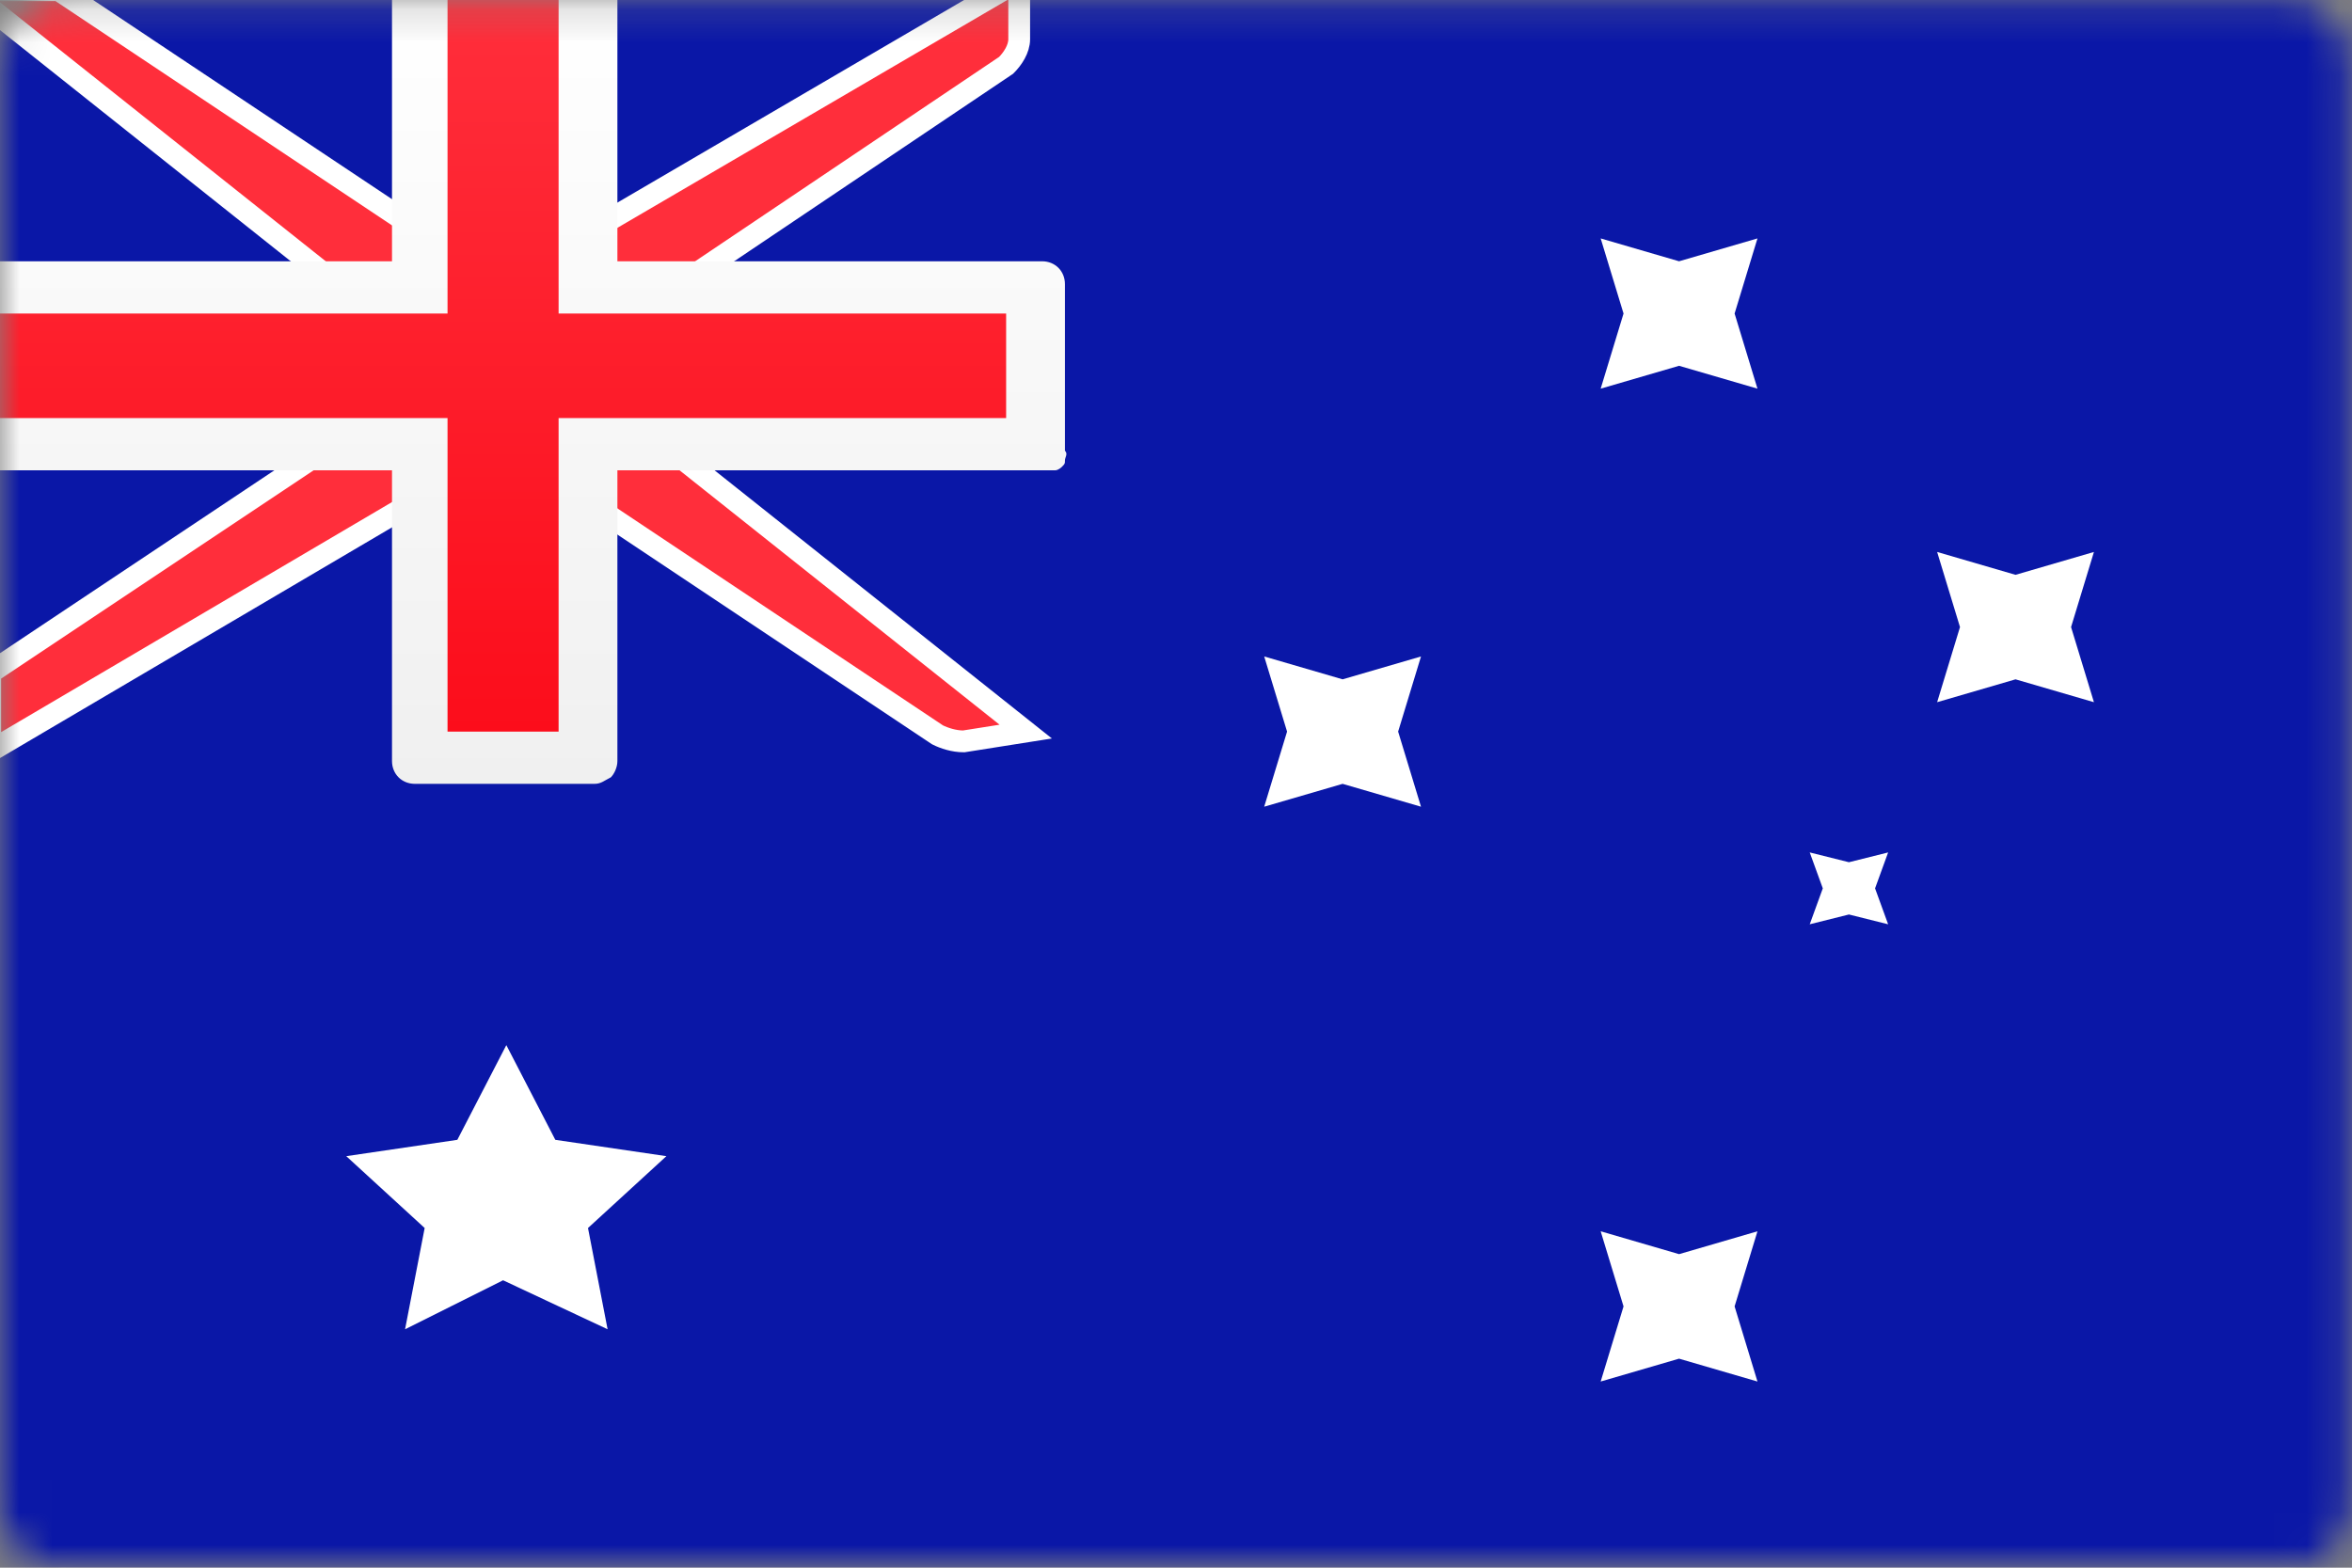
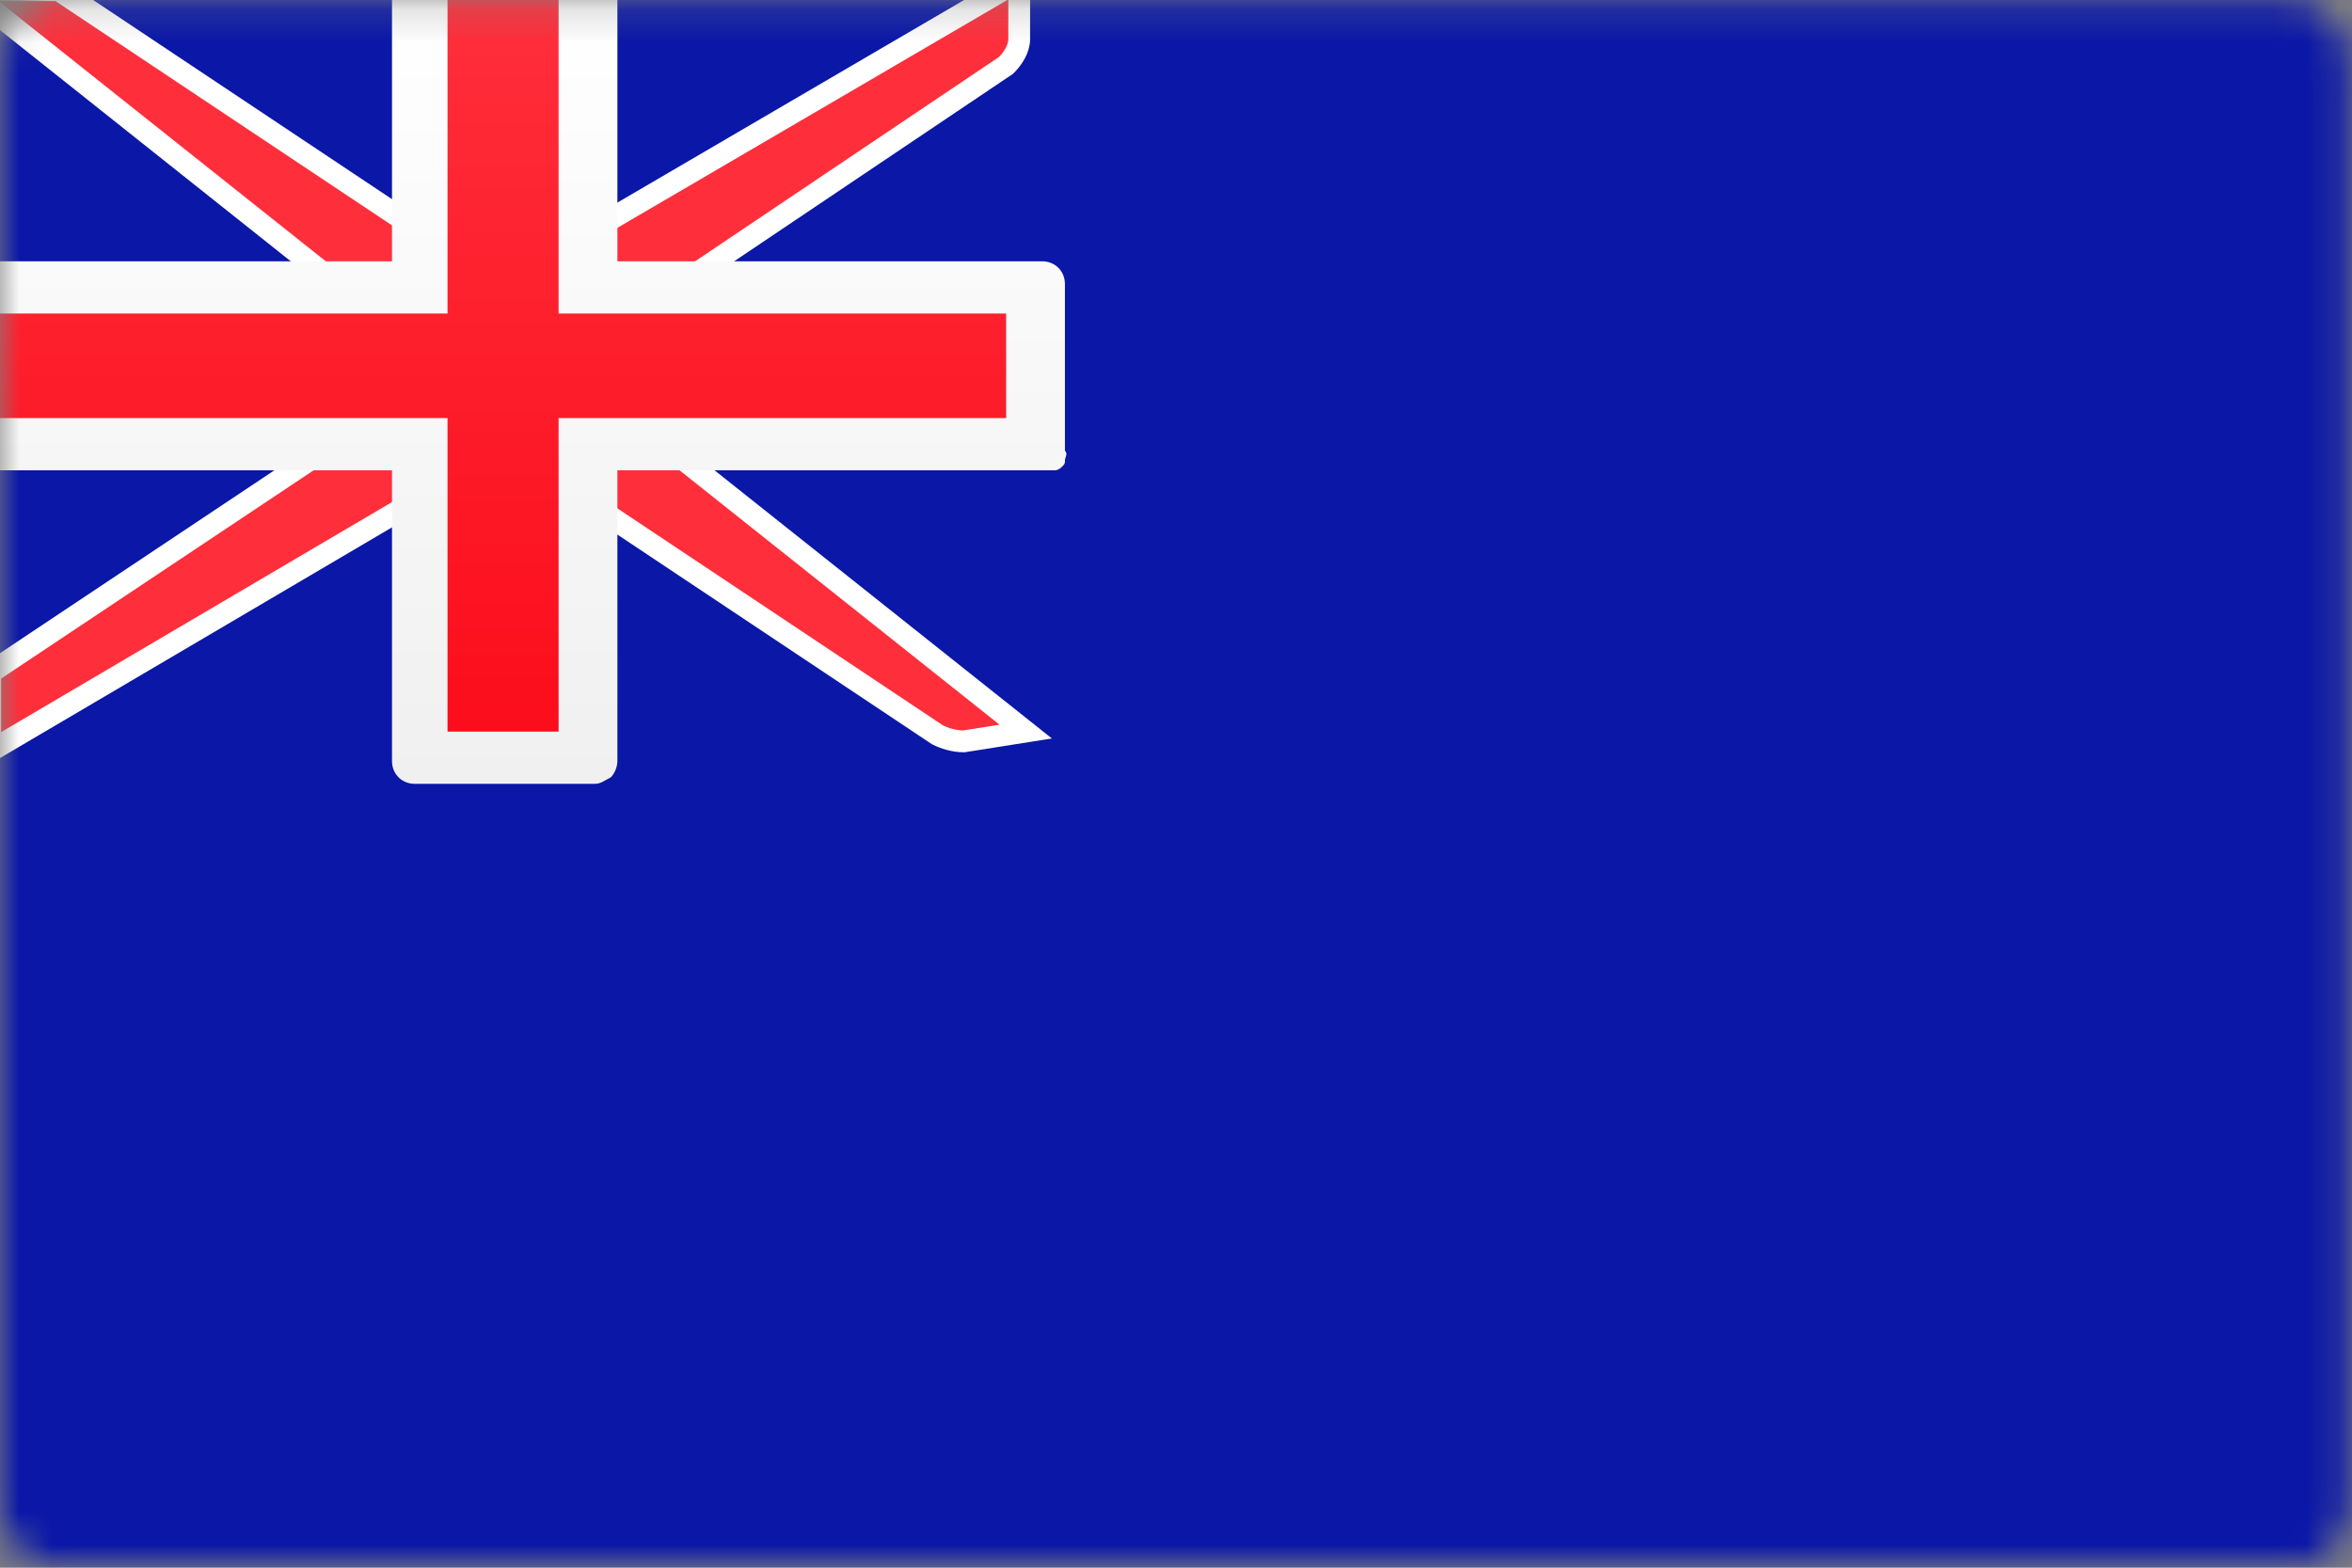
<svg xmlns="http://www.w3.org/2000/svg" version="1.1" id="Слой_1" x="0px" y="0px" viewBox="0 0 72 48" enable-background="new 0 0 72 48" xml:space="preserve">
  <rect x="0" y="0" width="72" height="48" fill="#808080" stroke="none" />
  <defs>
    <filter id="Adobe_OpacityMaskFilter" filterUnits="userSpaceOnUse" x="-1.9" y="-1.2" width="73.9" height="49.2">
      <feColorMatrix type="matrix" values="1 0 0 0 0  0 1 0 0 0  0 0 1 0 0  0 0 0 1 0" />
    </filter>
  </defs>
  <mask maskUnits="userSpaceOnUse" x="-1.9" y="-1.2" width="73.9" height="49.2" id="mask0_10983_203675_1_">
    <path fill="#FFFFFF" filter="url(#Adobe_OpacityMaskFilter)" d="M70,0H2C0.9,0,0,0.9,0,2v44c0,1.1,0.9,2,2,2h68c1.1,0,2-0.9,2-2V2   C72,0.9,71.1,0,70,0z" />
  </mask>
  <g mask="url(#mask0_10983_203675_1_)">
    <path fill="#FFFFFF" d="M70,0H2C0.9,0,0,0.9,0,2v44c0,1.1,0.9,2,2,2h68c1.1,0,2-0.9,2-2V2C72,0.9,71.1,0,70,0z" />
    <path fill-rule="evenodd" clip-rule="evenodd" fill="#0A17A7" d="M0,0h72v48H0V0z" />
    <path fill-rule="evenodd" clip-rule="evenodd" fill="#FF2E3B" stroke="#FFFFFF" stroke-width="0.667" d="M31.2-0.6v1.8   c0,0.3-0.2,0.6-0.4,0.8L19.2,9.8v2.9l12.2,9.7l-1.9,0.3c-0.3,0-0.6-0.1-0.8-0.2L17,14.7h-3.2L-0.3,23v-2.4l12-8V9.8L-1-0.3h2.8   l12,8h3.2L31.2-0.6z" />
    <linearGradient id="SVGID_1_" gradientUnits="userSpaceOnUse" x1="16.285" y1="50" x2="16.285" y2="26" gradientTransform="matrix(1 0 0 -1 0 50)">
      <stop offset="0" style="stop-color:#FFFFFF" />
      <stop offset="1" style="stop-color:#F0F0F0" />
    </linearGradient>
    <path fill-rule="evenodd" clip-rule="evenodd" fill="url(#SVGID_1_)" d="M0,8v6.4h12v8.9c0,0.4,0.3,0.7,0.7,0.7h5.5   c0.2,0,0.3-0.1,0.5-0.2c0.1-0.1,0.2-0.3,0.2-0.5v-8.9h13.1c0.1,0,0.2,0,0.3,0s0.2-0.1,0.2-0.1c0.1-0.1,0.1-0.1,0.1-0.2   c0-0.1,0.1-0.2,0-0.3V8.7c0-0.4-0.3-0.7-0.7-0.7H18.9V0H12v8H0z" />
    <linearGradient id="SVGID_2_" gradientUnits="userSpaceOnUse" x1="15.428" y1="50" x2="15.428" y2="27.6" gradientTransform="matrix(1 0 0 -1 0 50)">
      <stop offset="0" style="stop-color:#FF2E3B" />
      <stop offset="1" style="stop-color:#FC0D1B" />
    </linearGradient>
    <path fill-rule="evenodd" clip-rule="evenodd" fill="url(#SVGID_2_)" d="M0,9.6h13.7V0h3.4v9.6h13.7v3.2H17.1v9.6h-3.4v-9.6H0V9.6z   " />
-     <path fill-rule="evenodd" clip-rule="evenodd" fill="#FFFFFF" d="M15.4,39.2l-3,1.5l0.6-3.1l-2.4-2.2l3.4-0.5l1.5-2.9l1.5,2.9   l3.4,0.5l-2.4,2.2l0.6,3.1L15.4,39.2z M51.4,41.6L49,42.3l0.7-2.3L49,37.7l2.4,0.7l2.4-0.7L53.1,40l0.7,2.3L51.4,41.6z M51.4,11.2   L49,11.9l0.7-2.3L49,7.3L51.4,8l2.4-0.7l-0.7,2.3l0.7,2.3L51.4,11.2z M61.7,20.8l-2.4,0.7l0.7-2.3l-0.7-2.3l2.4,0.7l2.4-0.7   l-0.7,2.3l0.7,2.3L61.7,20.8z M41.1,24l-2.4,0.7l0.7-2.3l-0.7-2.3l2.4,0.7l2.4-0.7l-0.7,2.3l0.7,2.3L41.1,24z M56.6,28l-1.2,0.3   l0.4-1.1l-0.4-1.1l1.2,0.3l1.2-0.3l-0.4,1.1l0.4,1.1L56.6,28z" />
  </g>
</svg>